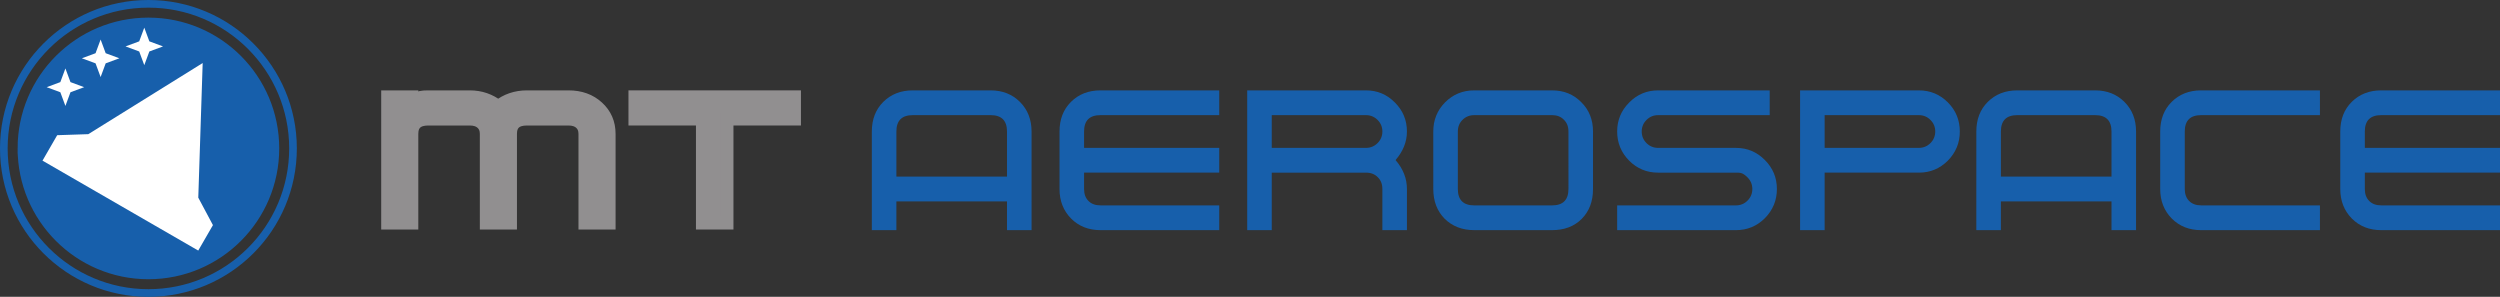
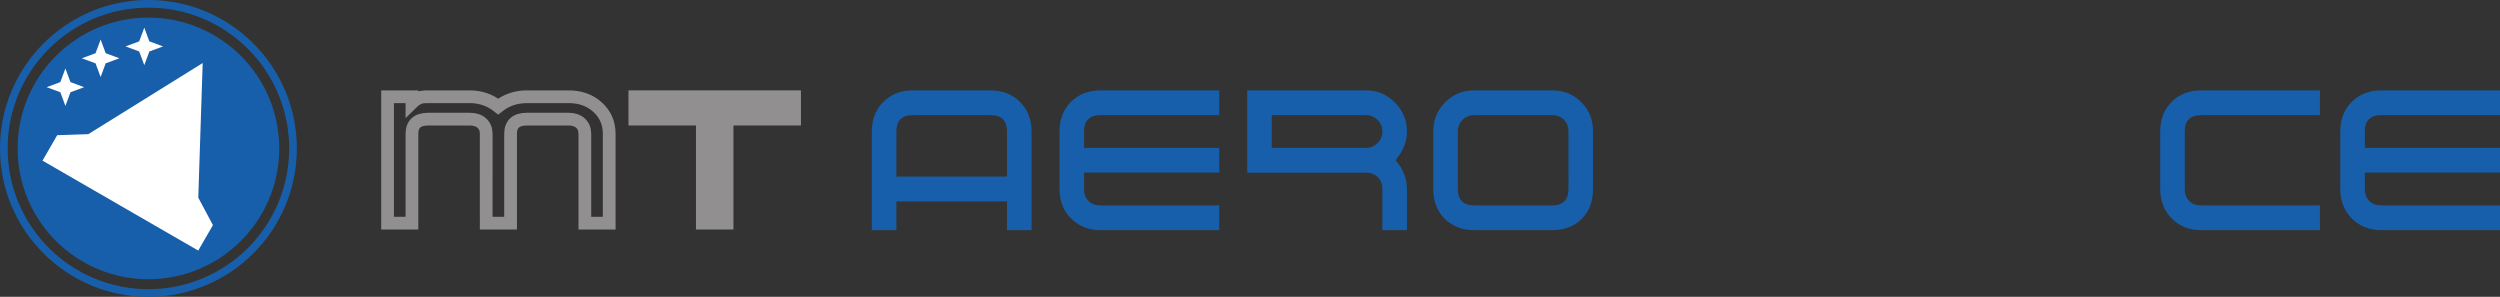
<svg xmlns="http://www.w3.org/2000/svg" width="992.195" height="117.805">
  <rect width="100%" height="100%" fill="#333333" stroke="none" />
-   <path fill="#918f90" d="M241.781 88.564h-9.668V53.158q0-2.724-1.744-4.3-1.742-1.577-4.754-1.577h-16.482q-6.499 0-6.498 5.877v35.406h-9.67V53.158q0-2.724-1.742-4.3-1.744-1.577-4.755-1.577h-16.484q-6.498 0-6.497 5.877v35.406h-9.668V38.393h9.668v2.438q1.742-1.72 3.565-2.222.874-.216 2.932-.216h16.484q6.34 0 11.252 3.87 4.914-3.87 11.413-3.87h16.482q7.054 0 11.57 4.157 4.596 4.158 4.596 10.608z" />
  <path fill="none" stroke="#918f90" stroke-miterlimit="3.864" stroke-width="5.058" d="M241.781 88.564h-9.668V53.158q0-2.724-1.744-4.3-1.742-1.577-4.754-1.577h-16.482q-6.499 0-6.498 5.877v35.406h-9.67V53.158q0-2.724-1.742-4.3-1.744-1.577-4.755-1.577h-16.484q-6.498 0-6.497 5.877v35.406h-9.668V38.393h9.668v2.438q1.742-1.72 3.565-2.222.874-.216 2.932-.216h16.484q6.34 0 11.252 3.87 4.914-3.87 11.413-3.87h16.482q7.054 0 11.57 4.157 4.596 4.158 4.596 10.608z" />
  <path fill="#918f90" d="M315.347 47.281h-26.784v41.283h-9.827V47.28h-26.785v-8.888h63.396z" />
  <path fill="none" stroke="#918f90" stroke-miterlimit="3.864" stroke-width="5.058" d="M315.347 47.281h-26.784v41.283h-9.827V47.28h-26.785v-8.888h63.396z" />
  <path fill="#175fab" d="M9.001 58.906c0-27.56 22.341-49.9 49.9-49.9s49.901 22.34 49.901 49.9-22.34 49.9-49.9 49.9-49.9-22.34-49.9-49.9" />
  <path fill="none" stroke="#175fab" stroke-miterlimit="3.864" stroke-width="4.031" d="M9.001 58.906c0-27.56 22.341-49.9 49.9-49.9s49.901 22.34 49.901 49.9-22.34 49.9-49.9 49.9-49.9-22.34-49.9-49.9z" />
  <path fill="#fff" d="m80.438 25.02-1.742 53.427 5.815 10.895-5.832 10.101-15.453-8.921L47.773 81.6l-15.454-8.922-15.453-8.922 5.832-10.102 12.343-.41zm-54.48 17.026-2.011-5.434-5.434-2.01 5.434-2.012 2.01-5.434 2.011 5.434 5.434 2.011-5.434 2.01zm13.975-11.471-2.011-5.434-5.433-2.01 5.433-2.011 2.011-5.434 2.01 5.434 5.435 2.01-5.434 2.011zm17.33-4.712-2.01-5.434-5.434-2.011 5.434-2.011 2.01-5.433 2.011 5.433 5.434 2.01-5.434 2.012z" />
  <path fill="none" stroke="#175fab" stroke-miterlimit="3.864" stroke-width="3.035" d="M1.517 58.902c0-31.693 25.692-57.385 57.385-57.385 31.694 0 57.386 25.692 57.386 57.385 0 31.694-25.692 57.386-57.386 57.386-31.693 0-57.385-25.692-57.385-57.386z" />
  <g fill="#175fab">
    <path fill-rule="evenodd" d="M409.405 91.337h-9.748v-11.41h-43.9v11.41h-9.744V52.193q-.001-7.21 4.516-11.728 4.594-4.596 11.727-4.596h30.904q7.054 0 11.648 4.596 4.597 4.596 4.597 11.728zM399.657 70.1V52.193q0-6.498-6.497-6.498h-30.904q-6.499 0-6.499 6.498v17.908z" />
    <path d="M483.892 91.337h-47.148q-7.053 0-11.648-4.596-4.596-4.674-4.596-11.727V52.193q0-7.21 4.516-11.728 4.596-4.596 11.728-4.596h47.148v9.826h-47.148q-6.499 0-6.499 6.498v6.498h53.647v9.825h-53.647v6.498q0 3.01 1.744 4.754t4.755 1.744h47.148z" />
-     <path fill-rule="evenodd" d="M558.379 91.337h-9.747V75.014q0-2.931-1.821-4.676-1.745-1.821-4.676-1.822h-37.403v22.82h-9.745V35.87h47.148q6.736 0 11.489 4.834 4.755 4.755 4.755 11.49 0 6.102-4.516 11.33 4.515 5.232 4.516 11.49zm-9.747-39.144q0-2.695-1.9-4.596-1.904-1.902-4.597-1.902h-37.403v12.996h37.403q2.694 0 4.597-1.902 1.9-1.902 1.9-4.596m83.6 22.821q0 7.369-4.516 11.885-4.438 4.439-11.728 4.438h-30.904q-7.132 0-11.728-4.516-4.515-4.596-4.516-11.807V52.193q0-6.815 4.675-11.57 4.755-4.755 11.569-4.754h30.904q6.975 0 11.57 4.675 4.675 4.597 4.674 11.649zm-9.747 0V52.193q0-2.933-1.821-4.676-1.744-1.822-4.676-1.822h-30.904q-2.774 0-4.675 1.902-1.823 1.823-1.822 4.596v22.82q0 6.5 6.497 6.499h30.904q6.497 0 6.497-6.498" />
-     <path d="M705.208 75.014q0 6.735-4.755 11.568-4.754 4.755-11.49 4.755h-47.148v-9.825h47.148q2.695 0 4.597-1.902t1.901-4.596-1.901-4.596c-1.901-1.902-2.8-1.902-4.597-1.902h-30.904q-6.735 0-11.49-4.754-4.754-4.835-4.754-11.569t4.754-11.49q4.755-4.834 11.49-4.834h44.297v9.826h-44.297q-2.693 0-4.596 1.902-1.901 1.901-1.902 4.596 0 2.694 1.902 4.596 1.903 1.901 4.596 1.902h30.904q6.736 0 11.49 4.833 4.756 4.755 4.755 11.49" />
-     <path fill-rule="evenodd" d="M777.805 52.193q0 6.735-4.754 11.569-4.755 4.754-11.491 4.754h-37.401v22.82h-9.746V35.87h47.147q6.736 0 11.49 4.754 4.756 4.755 4.755 11.57m-9.746 0q0-2.695-1.902-4.596t-4.597-1.902h-37.401v12.996h37.401q2.696 0 4.597-1.902t1.902-4.596m79.697 39.143h-9.747v-11.41h-43.9v11.41h-9.745V52.193q0-7.21 4.516-11.728 4.596-4.596 11.728-4.596h30.904q7.052 0 11.648 4.596t4.596 11.728zM838.009 70.1V52.193q0-6.498-6.497-6.498h-30.904q-6.498 0-6.499 6.498v17.908z" />
+     <path fill-rule="evenodd" d="M558.379 91.337h-9.747V75.014q0-2.931-1.821-4.676-1.745-1.821-4.676-1.822h-37.403h-9.745V35.87h47.148q6.736 0 11.489 4.834 4.755 4.755 4.755 11.49 0 6.102-4.516 11.33 4.515 5.232 4.516 11.49zm-9.747-39.144q0-2.695-1.9-4.596-1.904-1.902-4.597-1.902h-37.403v12.996h37.403q2.694 0 4.597-1.902 1.9-1.902 1.9-4.596m83.6 22.821q0 7.369-4.516 11.885-4.438 4.439-11.728 4.438h-30.904q-7.132 0-11.728-4.516-4.515-4.596-4.516-11.807V52.193q0-6.815 4.675-11.57 4.755-4.755 11.569-4.754h30.904q6.975 0 11.57 4.675 4.675 4.597 4.674 11.649zm-9.747 0V52.193q0-2.933-1.821-4.676-1.744-1.822-4.676-1.822h-30.904q-2.774 0-4.675 1.902-1.823 1.823-1.822 4.596v22.82q0 6.5 6.497 6.499h30.904q6.497 0 6.497-6.498" />
    <path d="M920.732 91.337h-47.15q-7.05 0-11.647-4.596-4.596-4.674-4.596-11.727V52.193q0-7.21 4.517-11.728 4.595-4.596 11.727-4.596h47.149v9.826h-47.15q-6.496 0-6.497 6.498v22.82q0 3.012 1.743 4.755 1.745 1.744 4.755 1.744h47.149zm71.463 0h-47.148q-7.052 0-11.648-4.596-4.596-4.674-4.596-11.727V52.193q0-7.21 4.516-11.728 4.596-4.596 11.728-4.596h47.148v9.826h-47.148q-6.498 0-6.499 6.498v6.498h53.647v9.825h-53.647v6.498q0 3.01 1.744 4.754 1.742 1.744 4.755 1.744h47.148z" />
  </g>
</svg>